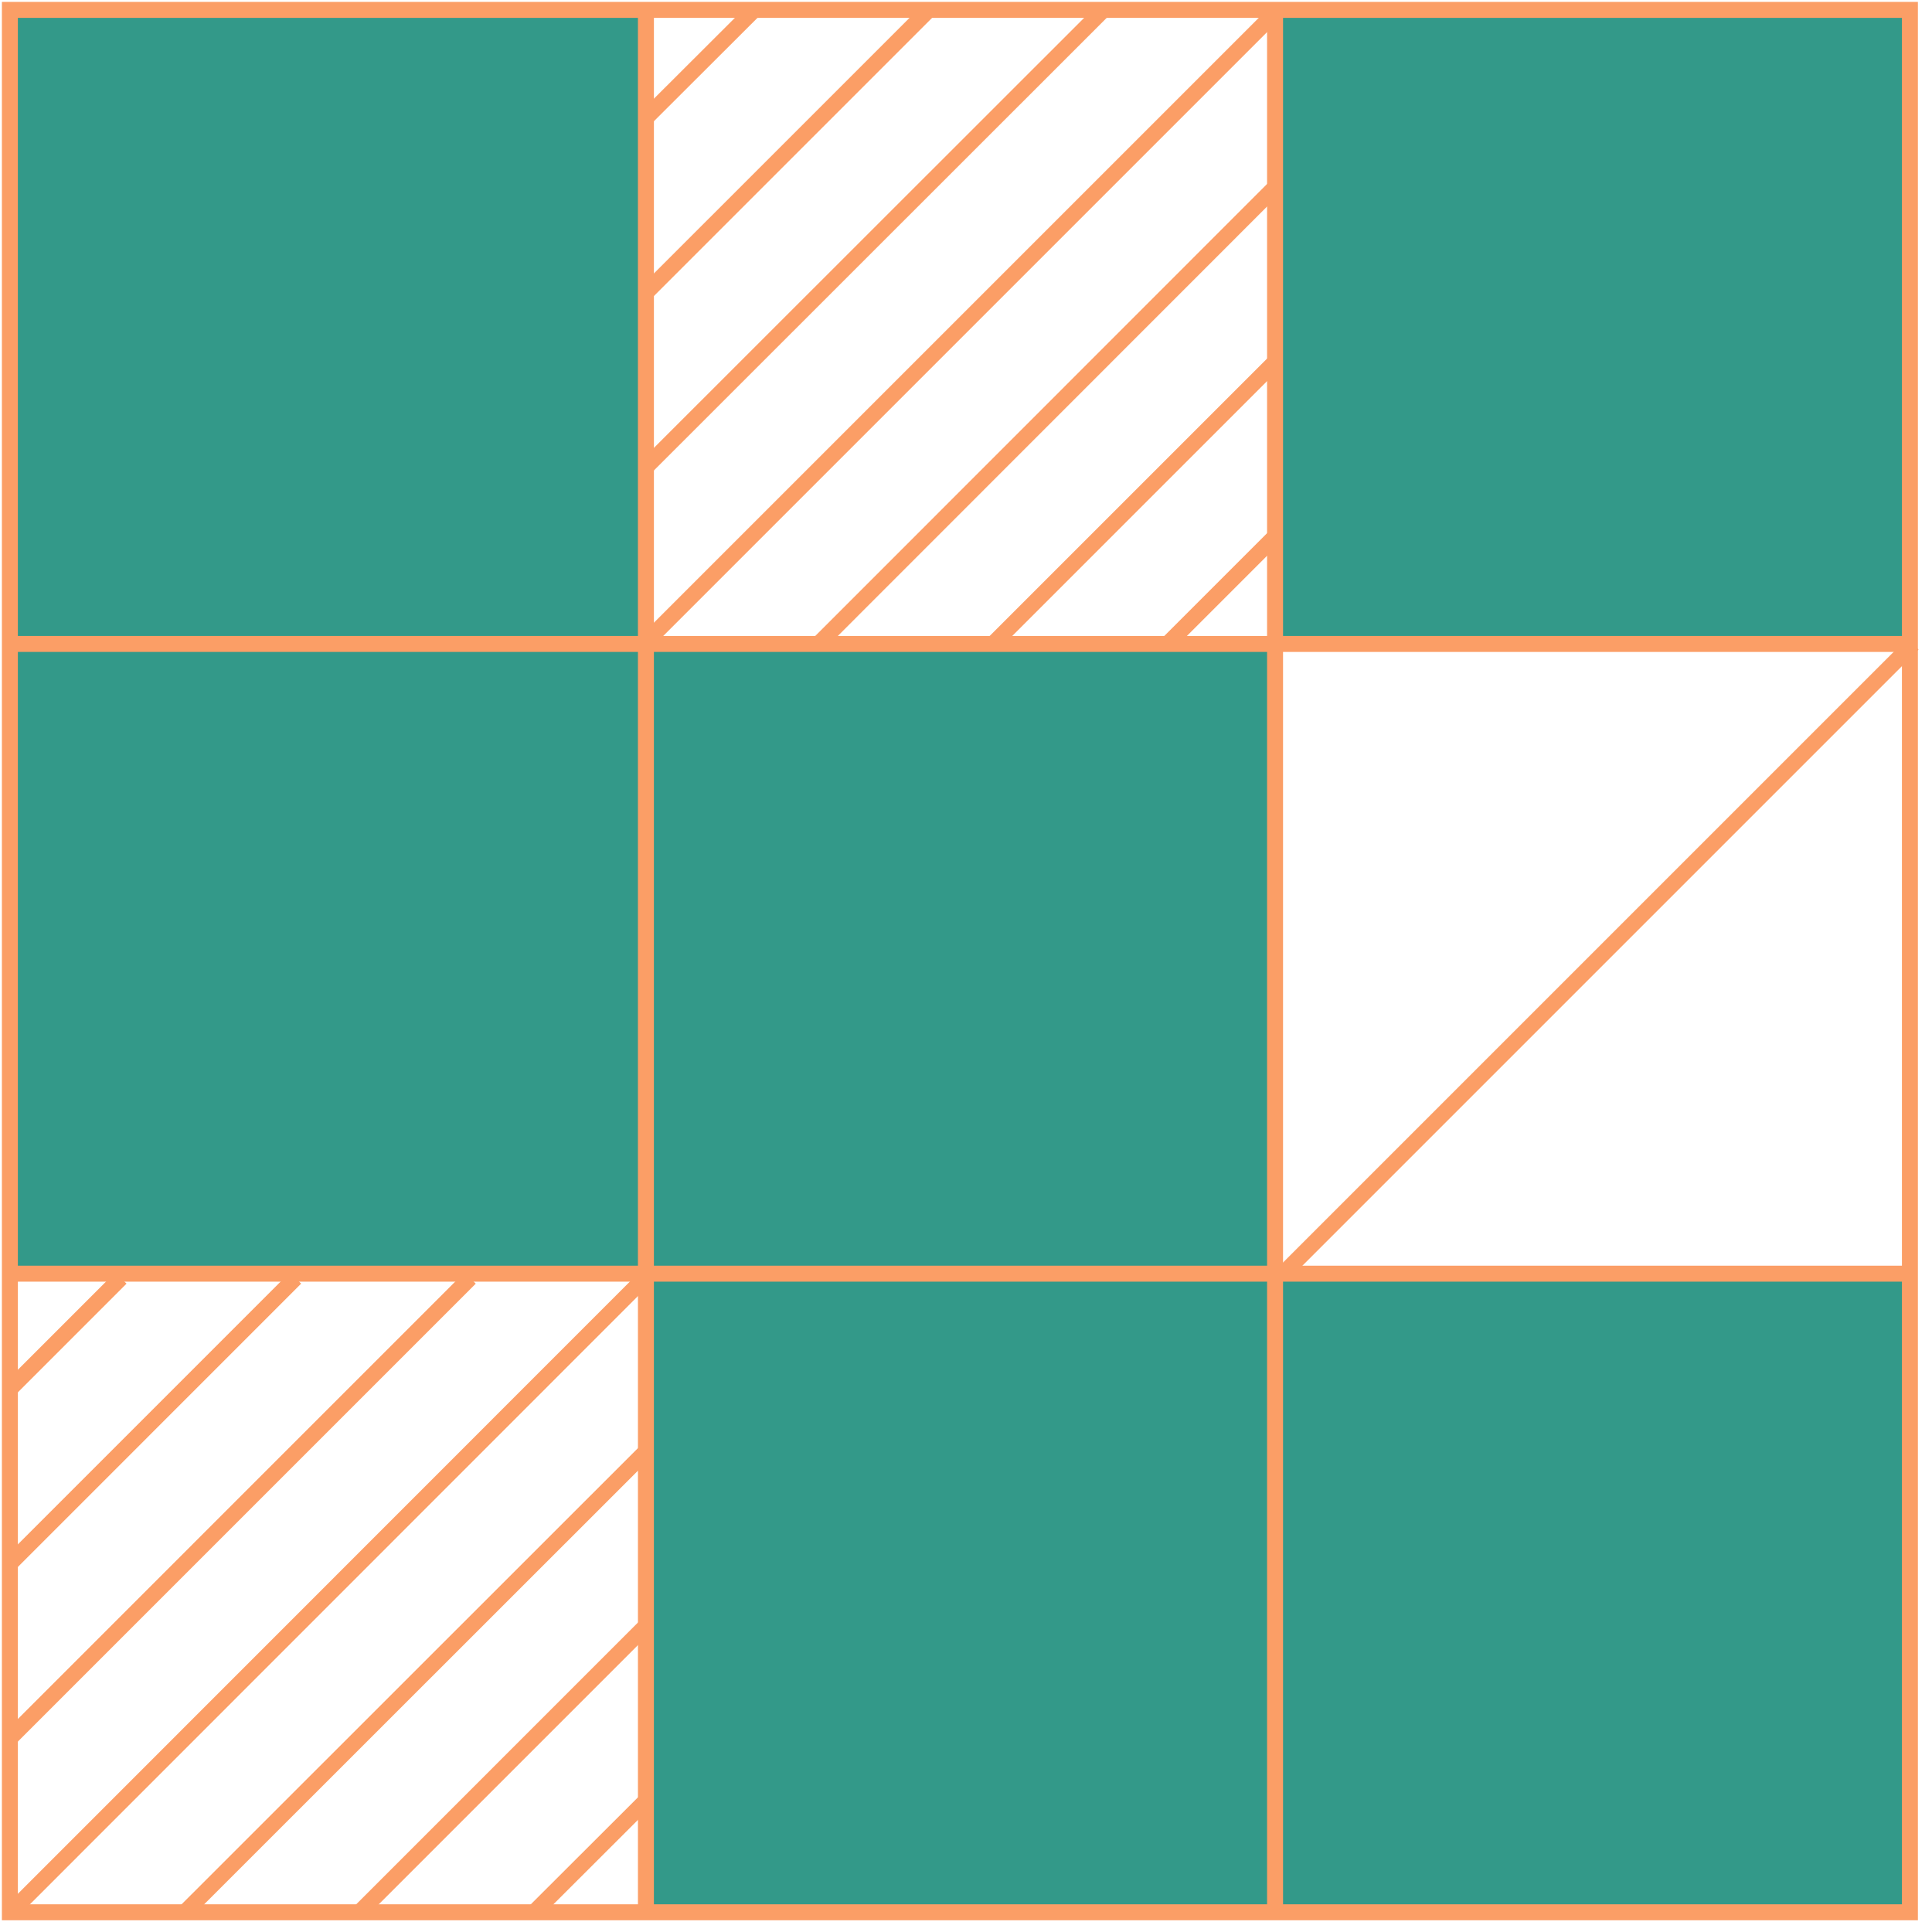
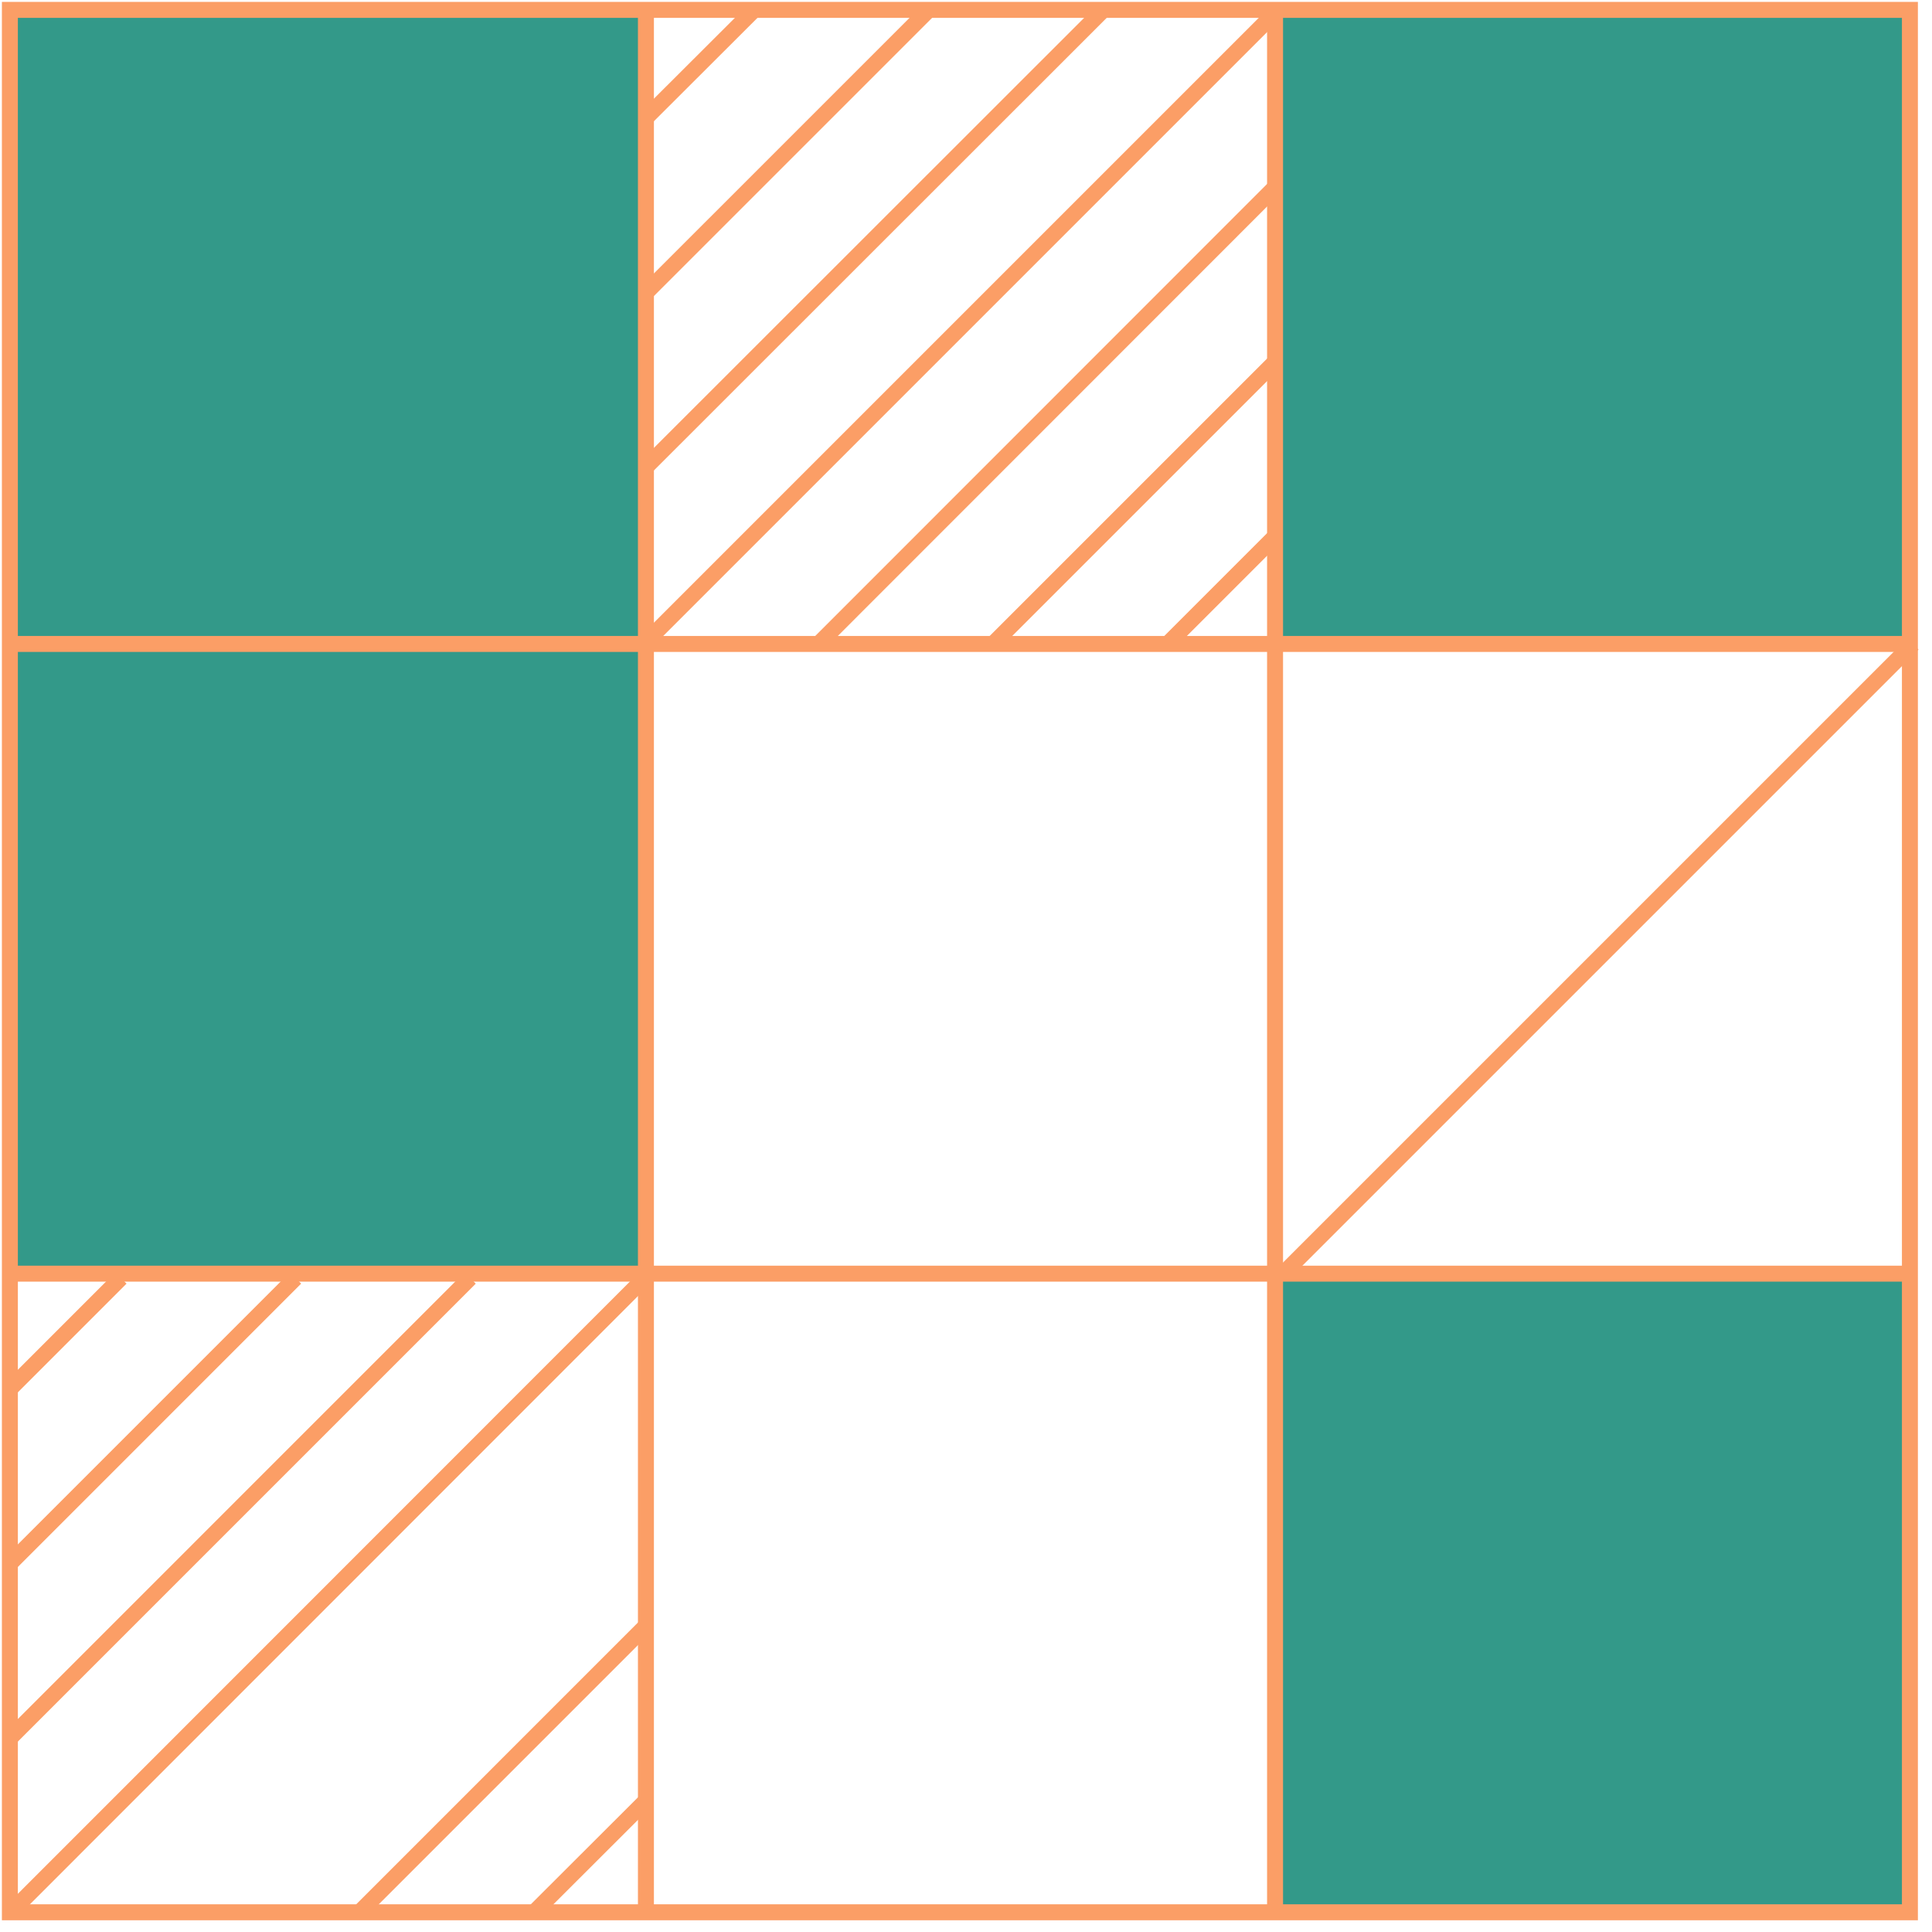
<svg xmlns="http://www.w3.org/2000/svg" width="121px" height="121px" viewBox="0 0 121 121" version="1.1">
  <title>Asset 8</title>
  <g id="Page-1" stroke="none" stroke-width="1" fill="none" fill-rule="evenodd">
    <g id="Bespoke-training" transform="translate(-609, -3176)">
      <g id="Asset-8" transform="translate(609, 3176)">
        <line x1="47.258" y1="0.594" x2="40.342" y2="7.497" id="Path" stroke="#FB9E66" />
        <line x1="58.194" y1="0.594" x2="40.342" y2="18.445" id="Path" stroke="#FB9E66" />
        <line x1="69.13" y1="0.594" x2="40.342" y2="29.369" id="Path" stroke="#FB9E66" />
        <line x1="40.355" y1="40.305" x2="80.066" y2="0.594" id="Path" stroke="#FB9E66" />
        <line x1="80.066" y1="11.518" x2="51.291" y2="40.305" id="Path" stroke="#FB9E66" />
        <line x1="80.066" y1="22.454" x2="62.214" y2="40.305" id="Path" stroke="#FB9E66" />
        <line x1="80.066" y1="33.39" x2="73.151" y2="40.305" id="Path" stroke="#FB9E66" />
        <line x1="80.091" y1="80.041" x2="119.802" y2="40.33" id="Path" stroke="#FB9E66" />
        <line x1="7.571" y1="80.041" x2="0.656" y2="86.957" id="Path" stroke="#FB9E66" />
        <line x1="18.507" y1="80.041" x2="0.656" y2="97.893" id="Path" stroke="#FB9E66" />
        <line x1="29.443" y1="80.041" x2="0.656" y2="108.829" id="Path" stroke="#FB9E66" />
        <line x1="0.668" y1="119.765" x2="40.379" y2="80.041" id="Path" stroke="#FB9E66" />
-         <line x1="40.379" y1="90.977" x2="11.592" y2="119.753" id="Path" stroke="#FB9E66" />
        <line x1="40.379" y1="101.901" x2="22.528" y2="119.753" id="Path" stroke="#FB9E66" />
        <line x1="40.379" y1="112.849" x2="33.464" y2="119.753" id="Path" stroke="#FB9E66" />
-         <rect id="Rectangle" fill="#339989" fill-rule="nonzero" x="40.379" y="80.041" width="39.711" height="39.711" />
        <rect id="Rectangle" fill="#339989" fill-rule="nonzero" x="80.091" y="80.041" width="39.711" height="39.711" />
        <rect id="Rectangle" fill="#339989" fill-rule="nonzero" x="0.656" y="40.33" width="39.711" height="39.711" />
        <rect id="Rectangle" fill="#339989" fill-rule="nonzero" x="0.656" y="0.619" width="39.711" height="39.711" />
        <rect id="Rectangle" fill="#339989" fill-rule="nonzero" x="80.091" y="0.619" width="39.711" height="39.711" />
-         <rect id="Rectangle" fill="#339989" fill-rule="nonzero" x="40.379" y="40.33" width="39.711" height="39.711" />
        <line x1="79.856" y1="119.988" x2="79.856" y2="0.854" id="Path" stroke="#FB9E66" />
        <line x1="40.454" y1="120" x2="40.454" y2="0.854" id="Path" stroke="#FB9E66" />
        <rect id="Rectangle" stroke="#FB9E66" x="0.619" y="0.619" width="118.998" height="119.146" />
        <line x1="0.656" y1="40.33" x2="119.802" y2="40.33" id="Path" stroke="#FB9E66" />
        <line x1="0.656" y1="79.769" x2="119.802" y2="79.769" id="Path" stroke="#FB9E66" />
      </g>
    </g>
  </g>
</svg>